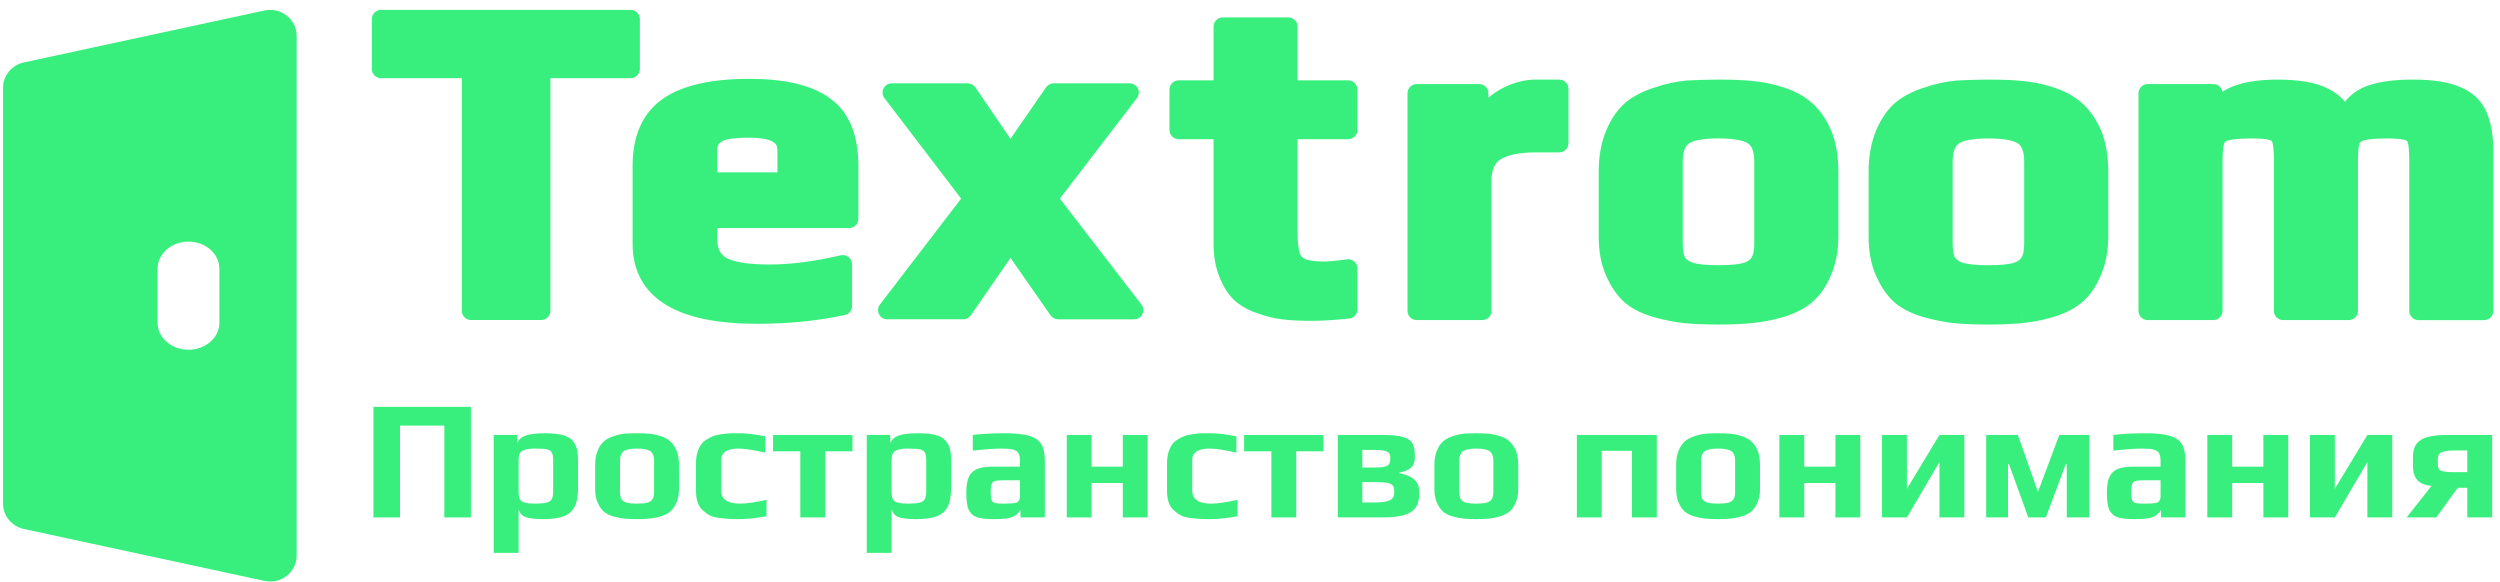
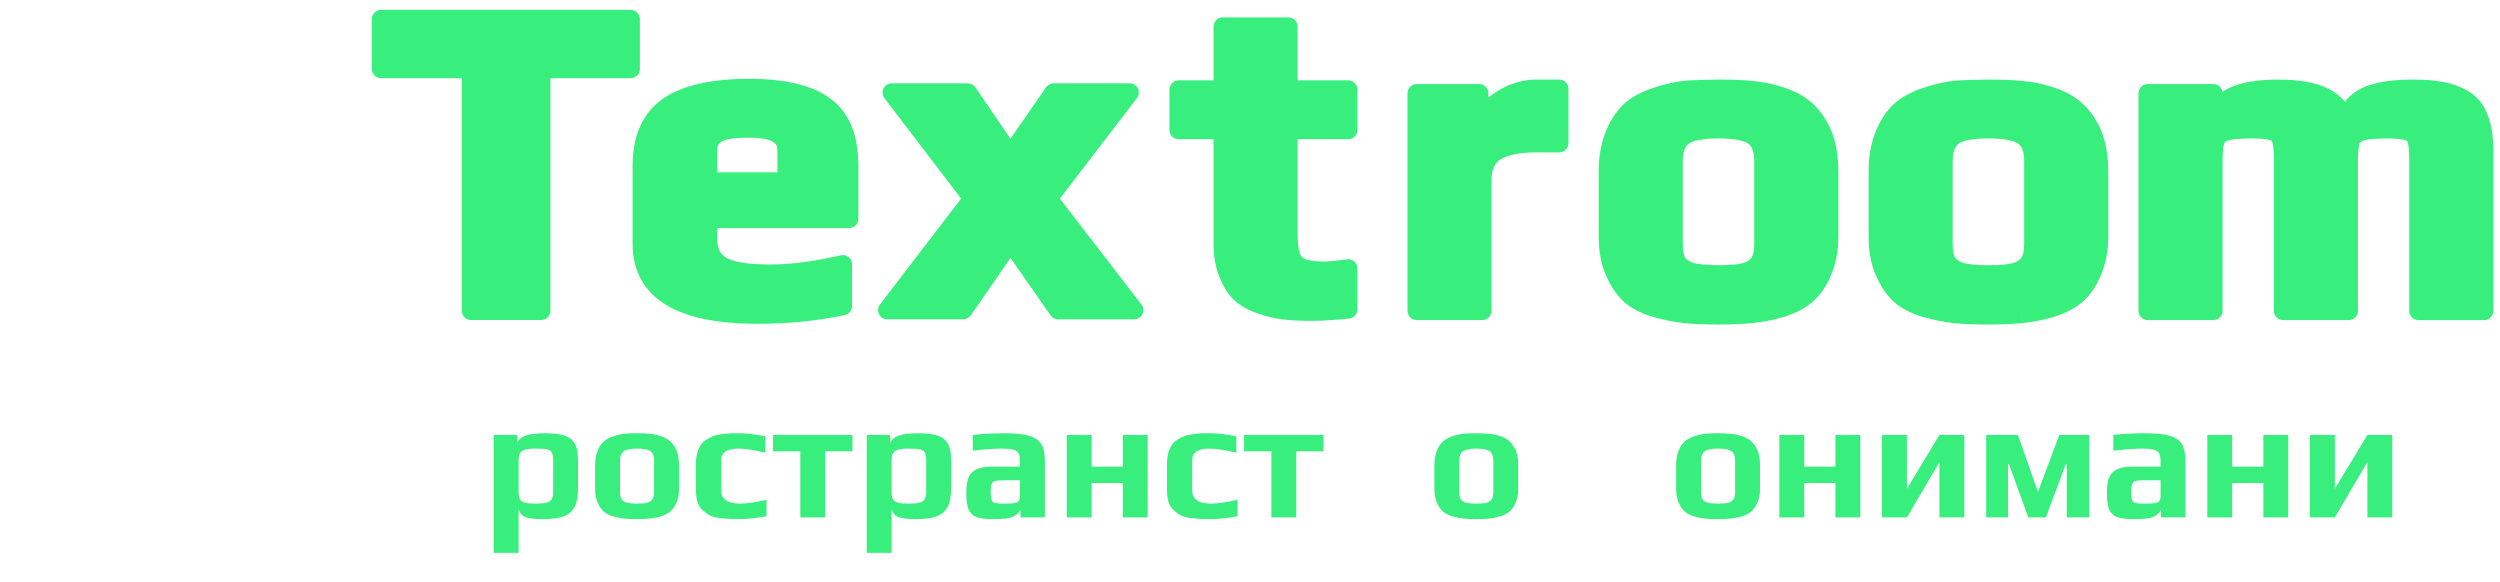
<svg xmlns="http://www.w3.org/2000/svg" width="202" height="47" viewBox="0 0 202 47" fill="none">
-   <path fill-rule="evenodd" clip-rule="evenodd" d="M23.173 1.261C23.677 1.66 23.971 2.262 23.971 2.898V44.887C23.971 45.523 23.677 46.124 23.173 46.523C22.668 46.922 22.007 47.074 21.374 46.937L1.923 42.739C0.943 42.527 0.244 41.674 0.244 40.688V7.097C0.244 6.111 0.943 5.258 1.923 5.046L21.374 0.847C22.007 0.711 22.668 0.863 23.173 1.261ZM17.727 21.708C17.727 20.501 16.609 19.523 15.229 19.523C13.85 19.523 12.732 20.501 12.732 21.708V26.077C12.732 27.283 13.85 28.261 15.229 28.261C16.609 28.261 17.727 27.283 17.727 26.077V21.708Z" fill="#38EF7D" />
-   <path d="M30.174 32.873H38.048V41.808H35.901V34.388H32.321V41.808H30.174V32.873Z" fill="#38EF7D" />
  <path d="M39.892 35.145H41.792V35.806C41.911 35.512 42.145 35.306 42.494 35.186C42.843 35.067 43.361 35.007 44.049 35.007C44.628 35.007 45.091 35.053 45.44 35.145C45.798 35.237 46.069 35.384 46.252 35.586C46.426 35.788 46.546 36.012 46.61 36.26C46.674 36.499 46.706 36.829 46.706 37.251V39.44C46.706 40.101 46.61 40.61 46.417 40.968C46.224 41.326 45.926 41.579 45.522 41.725C45.128 41.872 44.586 41.946 43.898 41.946C43.237 41.946 42.76 41.891 42.466 41.781C42.172 41.67 41.984 41.455 41.902 41.133V44.672H39.892V35.145ZM43.278 40.693C43.673 40.693 43.971 40.665 44.173 40.61C44.375 40.555 44.513 40.459 44.586 40.321C44.66 40.184 44.696 39.977 44.696 39.702V37.237C44.696 36.935 44.664 36.719 44.6 36.59C44.536 36.453 44.407 36.361 44.215 36.315C44.022 36.269 43.705 36.246 43.265 36.246C42.888 36.246 42.599 36.279 42.397 36.343C42.205 36.407 42.072 36.508 41.998 36.646C41.934 36.783 41.902 36.981 41.902 37.237V39.702C41.902 39.977 41.934 40.184 41.998 40.321C42.072 40.459 42.205 40.555 42.397 40.61C42.59 40.665 42.884 40.693 43.278 40.693Z" fill="#38EF7D" />
  <path d="M51.475 41.946C51.062 41.946 50.722 41.932 50.456 41.904C50.19 41.877 49.905 41.822 49.602 41.739C49.272 41.647 49.006 41.519 48.804 41.354C48.602 41.179 48.432 40.936 48.295 40.624C48.157 40.321 48.088 39.954 48.088 39.523V37.554C48.088 37.114 48.157 36.728 48.295 36.398C48.432 36.067 48.611 35.81 48.831 35.627C49.024 35.471 49.277 35.342 49.589 35.241C49.91 35.131 50.222 35.062 50.525 35.035C50.874 35.017 51.19 35.007 51.475 35.007C51.897 35.007 52.232 35.021 52.48 35.049C52.737 35.067 53.017 35.122 53.319 35.214C53.65 35.315 53.916 35.453 54.118 35.627C54.329 35.801 54.508 36.049 54.655 36.37C54.792 36.701 54.861 37.095 54.861 37.554V39.523C54.861 39.936 54.792 40.298 54.655 40.61C54.526 40.922 54.356 41.166 54.145 41.34C53.962 41.496 53.709 41.624 53.388 41.725C53.076 41.817 52.769 41.877 52.466 41.904C52.191 41.932 51.86 41.946 51.475 41.946ZM51.475 40.693C51.851 40.693 52.136 40.665 52.328 40.61C52.521 40.546 52.654 40.45 52.727 40.321C52.81 40.193 52.851 40.005 52.851 39.757V37.237C52.851 36.87 52.755 36.614 52.562 36.467C52.37 36.32 52.007 36.246 51.475 36.246C50.942 36.246 50.58 36.32 50.387 36.467C50.194 36.614 50.098 36.87 50.098 37.237V39.757C50.098 40.005 50.135 40.193 50.208 40.321C50.291 40.45 50.428 40.546 50.621 40.61C50.814 40.665 51.098 40.693 51.475 40.693Z" fill="#38EF7D" />
  <path d="M59.677 41.946C59.328 41.946 59.053 41.937 58.851 41.918C58.649 41.909 58.401 41.886 58.107 41.849C57.814 41.813 57.571 41.748 57.378 41.657C57.194 41.565 57.002 41.427 56.8 41.244C56.423 40.932 56.235 40.399 56.235 39.647V37.43C56.235 36.825 56.373 36.32 56.648 35.916C56.749 35.769 56.896 35.636 57.089 35.517C57.291 35.388 57.492 35.287 57.694 35.214C57.86 35.159 58.08 35.113 58.355 35.076C58.631 35.039 58.874 35.017 59.085 35.007H59.815C60.328 35.007 61.003 35.09 61.838 35.255V36.577C60.893 36.356 60.168 36.246 59.663 36.246C58.736 36.246 58.273 36.558 58.273 37.182V39.633C58.273 40.34 58.782 40.693 59.801 40.693C60.296 40.693 61.008 40.592 61.934 40.39V41.712C61.099 41.868 60.347 41.946 59.677 41.946Z" fill="#38EF7D" />
  <path d="M64.666 36.467H62.464V35.145H68.879V36.467H66.676V41.808H64.666V36.467Z" fill="#38EF7D" />
  <path d="M70.033 35.145H71.933V35.806C72.052 35.512 72.286 35.306 72.635 35.186C72.984 35.067 73.502 35.007 74.191 35.007C74.769 35.007 75.232 35.053 75.581 35.145C75.939 35.237 76.21 35.384 76.393 35.586C76.568 35.788 76.687 36.012 76.751 36.26C76.816 36.499 76.848 36.829 76.848 37.251V39.44C76.848 40.101 76.751 40.61 76.558 40.968C76.366 41.326 76.067 41.579 75.664 41.725C75.269 41.872 74.728 41.946 74.039 41.946C73.378 41.946 72.901 41.891 72.608 41.781C72.314 41.67 72.126 41.455 72.043 41.133V44.672H70.033V35.145ZM73.42 40.693C73.814 40.693 74.113 40.665 74.315 40.61C74.516 40.555 74.654 40.459 74.728 40.321C74.801 40.184 74.838 39.977 74.838 39.702V37.237C74.838 36.935 74.806 36.719 74.741 36.59C74.677 36.453 74.549 36.361 74.356 36.315C74.163 36.269 73.847 36.246 73.406 36.246C73.03 36.246 72.741 36.279 72.539 36.343C72.346 36.407 72.213 36.508 72.139 36.646C72.075 36.783 72.043 36.981 72.043 37.237V39.702C72.043 39.977 72.075 40.184 72.139 40.321C72.213 40.459 72.346 40.555 72.539 40.61C72.731 40.665 73.025 40.693 73.42 40.693Z" fill="#38EF7D" />
  <path d="M80.308 41.946C79.684 41.946 79.216 41.891 78.904 41.781C78.601 41.661 78.385 41.455 78.257 41.161C78.138 40.858 78.078 40.408 78.078 39.812C78.078 39.28 78.142 38.862 78.271 38.559C78.408 38.256 78.624 38.041 78.918 37.912C79.221 37.774 79.634 37.706 80.157 37.706H82.415V37.251C82.415 36.967 82.373 36.756 82.291 36.618C82.217 36.48 82.075 36.384 81.864 36.329C81.662 36.274 81.355 36.246 80.942 36.246C80.372 36.246 79.592 36.301 78.601 36.411V35.145C79.326 35.053 80.175 35.007 81.148 35.007C82.001 35.007 82.658 35.072 83.117 35.2C83.585 35.329 83.92 35.549 84.121 35.861C84.323 36.173 84.424 36.627 84.424 37.224V41.808H82.456V41.202C82.3 41.468 82.089 41.657 81.823 41.767C81.556 41.886 81.052 41.946 80.308 41.946ZM81.093 40.693C81.497 40.693 81.786 40.679 81.96 40.652C82.089 40.633 82.176 40.606 82.222 40.569C82.277 40.532 82.323 40.473 82.359 40.39C82.396 40.326 82.415 40.23 82.415 40.101V38.807H81.038C80.726 38.807 80.505 38.83 80.377 38.876C80.249 38.913 80.161 38.995 80.115 39.124C80.07 39.243 80.047 39.459 80.047 39.771C80.047 40.074 80.07 40.285 80.115 40.404C80.161 40.523 80.249 40.601 80.377 40.638C80.515 40.675 80.753 40.693 81.093 40.693Z" fill="#38EF7D" />
  <path d="M86.193 35.145H88.203V37.706H90.722V35.145H92.732V41.808H90.722V39.027H88.203V41.808H86.193V35.145Z" fill="#38EF7D" />
  <path d="M97.737 41.946C97.388 41.946 97.112 41.937 96.911 41.918C96.709 41.909 96.461 41.886 96.167 41.849C95.874 41.813 95.63 41.748 95.438 41.657C95.254 41.565 95.061 41.427 94.859 41.244C94.483 40.932 94.295 40.399 94.295 39.647V37.43C94.295 36.825 94.433 36.32 94.708 35.916C94.809 35.769 94.956 35.636 95.148 35.517C95.35 35.388 95.552 35.287 95.754 35.214C95.919 35.159 96.14 35.113 96.415 35.076C96.69 35.039 96.933 35.017 97.145 35.007H97.874C98.388 35.007 99.063 35.09 99.898 35.255V36.577C98.953 36.356 98.228 36.246 97.723 36.246C96.796 36.246 96.332 36.558 96.332 37.182V39.633C96.332 40.34 96.842 40.693 97.861 40.693C98.356 40.693 99.067 40.592 99.994 40.39V41.712C99.159 41.868 98.407 41.946 97.737 41.946Z" fill="#38EF7D" />
  <path d="M102.726 36.467H100.523V35.145H106.938V36.467H104.736V41.808H102.726V36.467Z" fill="#38EF7D" />
-   <path d="M108.093 35.145H111.782C112.507 35.145 113.054 35.205 113.421 35.324C113.788 35.443 114.026 35.618 114.136 35.847C114.256 36.067 114.315 36.375 114.315 36.77V37.004C114.315 37.352 114.214 37.614 114.013 37.788C113.82 37.963 113.508 38.096 113.076 38.187V38.242C113.581 38.325 113.971 38.486 114.247 38.724C114.522 38.963 114.66 39.27 114.66 39.647V40.046C114.66 40.652 114.435 41.097 113.985 41.381C113.535 41.666 112.797 41.808 111.769 41.808H108.093V35.145ZM111.08 37.774C111.438 37.774 111.704 37.752 111.879 37.706C112.053 37.66 112.172 37.591 112.237 37.499C112.301 37.398 112.333 37.251 112.333 37.059V36.893C112.333 36.719 112.25 36.586 112.085 36.494C111.929 36.402 111.58 36.356 111.039 36.356H110.075V37.774H111.08ZM111.122 40.597C111.681 40.597 112.076 40.537 112.306 40.418C112.535 40.298 112.65 40.11 112.65 39.853V39.605C112.65 39.431 112.604 39.298 112.512 39.206C112.429 39.114 112.287 39.05 112.085 39.013C111.883 38.977 111.585 38.958 111.19 38.958H110.075V40.597H111.122Z" fill="#38EF7D" />
  <path d="M119.286 41.946C118.873 41.946 118.533 41.932 118.267 41.904C118.001 41.877 117.717 41.822 117.414 41.739C117.083 41.647 116.817 41.519 116.615 41.354C116.413 41.179 116.244 40.936 116.106 40.624C115.968 40.321 115.899 39.954 115.899 39.523V37.554C115.899 37.114 115.968 36.728 116.106 36.398C116.244 36.067 116.422 35.81 116.643 35.627C116.835 35.471 117.088 35.342 117.4 35.241C117.721 35.131 118.033 35.062 118.336 35.035C118.685 35.017 119.001 35.007 119.286 35.007C119.708 35.007 120.043 35.021 120.291 35.049C120.548 35.067 120.828 35.122 121.131 35.214C121.461 35.315 121.727 35.453 121.929 35.627C122.14 35.801 122.319 36.049 122.466 36.37C122.604 36.701 122.673 37.095 122.673 37.554V39.523C122.673 39.936 122.604 40.298 122.466 40.61C122.338 40.922 122.168 41.166 121.957 41.34C121.773 41.496 121.521 41.624 121.199 41.725C120.887 41.817 120.58 41.877 120.277 41.904C120.002 41.932 119.671 41.946 119.286 41.946ZM119.286 40.693C119.662 40.693 119.947 40.665 120.139 40.61C120.332 40.546 120.465 40.45 120.539 40.321C120.621 40.193 120.663 40.005 120.663 39.757V37.237C120.663 36.87 120.566 36.614 120.374 36.467C120.181 36.32 119.818 36.246 119.286 36.246C118.754 36.246 118.391 36.32 118.198 36.467C118.006 36.614 117.909 36.87 117.909 37.237V39.757C117.909 40.005 117.946 40.193 118.019 40.321C118.102 40.45 118.24 40.546 118.432 40.61C118.625 40.665 118.91 40.693 119.286 40.693Z" fill="#38EF7D" />
-   <path d="M127.412 35.145H133.868V41.808H131.858V36.425H129.422V41.808H127.412V35.145Z" fill="#38EF7D" />
  <path d="M138.82 41.946C138.407 41.946 138.067 41.932 137.801 41.904C137.535 41.877 137.251 41.822 136.948 41.739C136.617 41.647 136.351 41.519 136.149 41.354C135.947 41.179 135.778 40.936 135.64 40.624C135.502 40.321 135.433 39.954 135.433 39.523V37.554C135.433 37.114 135.502 36.728 135.64 36.398C135.778 36.067 135.957 35.81 136.177 35.627C136.37 35.471 136.622 35.342 136.934 35.241C137.255 35.131 137.567 35.062 137.87 35.035C138.219 35.017 138.535 35.007 138.82 35.007C139.242 35.007 139.577 35.021 139.825 35.049C140.082 35.067 140.362 35.122 140.665 35.214C140.995 35.315 141.261 35.453 141.463 35.627C141.674 35.801 141.853 36.049 142 36.37C142.138 36.701 142.207 37.095 142.207 37.554V39.523C142.207 39.936 142.138 40.298 142 40.61C141.872 40.922 141.702 41.166 141.491 41.34C141.307 41.496 141.055 41.624 140.734 41.725C140.421 41.817 140.114 41.877 139.811 41.904C139.536 41.932 139.205 41.946 138.82 41.946ZM138.82 40.693C139.196 40.693 139.481 40.665 139.674 40.61C139.866 40.546 139.999 40.45 140.073 40.321C140.155 40.193 140.197 40.005 140.197 39.757V37.237C140.197 36.87 140.1 36.614 139.908 36.467C139.715 36.32 139.352 36.246 138.82 36.246C138.288 36.246 137.925 36.32 137.732 36.467C137.54 36.614 137.443 36.87 137.443 37.237V39.757C137.443 40.005 137.48 40.193 137.553 40.321C137.636 40.45 137.774 40.546 137.966 40.61C138.159 40.665 138.444 40.693 138.82 40.693Z" fill="#38EF7D" />
  <path d="M143.773 35.145H145.783V37.706H148.302V35.145H150.312V41.808H148.302V39.027H145.783V41.808H143.773V35.145Z" fill="#38EF7D" />
  <path d="M152.068 35.145H154.078V39.495L156.707 35.145H158.717V41.808H156.707V37.334L154.078 41.808H152.068V35.145Z" fill="#38EF7D" />
  <path d="M160.484 35.145H163.045L164.669 39.743L166.39 35.145H168.813V41.808H166.996V37.513H166.913L165.302 41.808H163.884L162.329 37.513H162.246V41.808H160.484V35.145Z" fill="#38EF7D" />
  <path d="M172.466 41.946C171.842 41.946 171.374 41.891 171.062 41.781C170.759 41.661 170.544 41.455 170.415 41.161C170.296 40.858 170.236 40.408 170.236 39.812C170.236 39.28 170.3 38.862 170.429 38.559C170.567 38.256 170.782 38.041 171.076 37.912C171.379 37.774 171.792 37.706 172.315 37.706H174.573V37.251C174.573 36.967 174.531 36.756 174.449 36.618C174.375 36.48 174.233 36.384 174.022 36.329C173.82 36.274 173.513 36.246 173.1 36.246C172.531 36.246 171.751 36.301 170.759 36.411V35.145C171.484 35.053 172.333 35.007 173.306 35.007C174.16 35.007 174.816 35.072 175.275 35.2C175.743 35.329 176.078 35.549 176.28 35.861C176.482 36.173 176.583 36.627 176.583 37.224V41.808H174.614V41.202C174.458 41.468 174.247 41.657 173.981 41.767C173.715 41.886 173.21 41.946 172.466 41.946ZM173.251 40.693C173.655 40.693 173.944 40.679 174.118 40.652C174.247 40.633 174.334 40.606 174.38 40.569C174.435 40.532 174.481 40.473 174.518 40.39C174.554 40.326 174.573 40.23 174.573 40.101V38.807H173.196C172.884 38.807 172.664 38.83 172.535 38.876C172.407 38.913 172.32 38.995 172.274 39.124C172.228 39.243 172.205 39.459 172.205 39.771C172.205 40.074 172.228 40.285 172.274 40.404C172.32 40.523 172.407 40.601 172.535 40.638C172.673 40.675 172.911 40.693 173.251 40.693Z" fill="#38EF7D" />
  <path d="M178.351 35.145H180.361V37.706H182.88V35.145H184.89V41.808H182.88V39.027H180.361V41.808H178.351V35.145Z" fill="#38EF7D" />
  <path d="M186.646 35.145H188.656V39.495L191.285 35.145H193.295V41.808H191.285V37.334L188.656 41.808H186.646V35.145Z" fill="#38EF7D" />
-   <path d="M196.466 39.261C195.943 39.206 195.562 39.05 195.323 38.793C195.085 38.536 194.965 38.151 194.965 37.637V36.921C194.965 36.269 195.176 35.81 195.599 35.544C196.03 35.278 196.746 35.145 197.746 35.145H201.367V41.808H199.357V39.413H198.586L196.851 41.808H194.456L196.466 39.261ZM199.357 38.146V36.398H198.297C197.82 36.398 197.48 36.448 197.278 36.549C197.076 36.641 196.975 36.811 196.975 37.059V37.54C196.975 37.807 197.076 37.976 197.278 38.05C197.48 38.114 197.769 38.146 198.145 38.146H199.357Z" fill="#38EF7D" />
  <path fill-rule="evenodd" clip-rule="evenodd" d="M30.791 6.316C30.38 6.316 30.047 5.983 30.047 5.573V1.541C30.047 1.131 30.38 0.798 30.791 0.798H50.958C51.368 0.798 51.701 1.131 51.701 1.541V5.573C51.701 5.983 51.368 6.316 50.958 6.316H44.471V25.115C44.471 25.525 44.137 25.858 43.727 25.858H38.058C37.648 25.858 37.315 25.525 37.315 25.115V6.316H30.791ZM53.543 7.991C55.157 6.87 57.531 6.37 60.544 6.37C63.381 6.37 65.612 6.857 67.092 7.968C68.661 9.104 69.356 10.99 69.356 13.397V17.684C69.356 18.094 69.023 18.427 68.612 18.427H57.946V19.282C57.946 20.099 58.22 20.552 58.675 20.824C59.212 21.145 60.335 21.372 62.217 21.372C63.89 21.372 65.795 21.128 67.934 20.629C68.155 20.576 68.388 20.629 68.565 20.77C68.743 20.911 68.847 21.125 68.847 21.352V24.73C68.847 25.08 68.601 25.384 68.258 25.457C66.046 25.929 63.692 26.163 61.199 26.163C58.034 26.163 55.536 25.683 53.807 24.628C52.018 23.536 51.116 21.864 51.116 19.717V13.397C51.116 11.027 51.881 9.166 53.538 7.995L53.543 7.991ZM62.435 11.447C62.166 11.277 61.564 11.126 60.471 11.126C59.854 11.126 59.362 11.161 58.986 11.224C58.605 11.288 58.399 11.374 58.306 11.434C58.052 11.61 57.944 11.816 57.944 12.126V13.925H62.816V12.126C62.816 11.796 62.703 11.607 62.45 11.456L62.435 11.447ZM78.443 25.479L81.649 20.839L84.888 25.482C85.027 25.681 85.255 25.8 85.498 25.8H91.639C91.922 25.8 92.181 25.639 92.305 25.385C92.431 25.131 92.4 24.827 92.227 24.603L85.636 16.047L91.865 7.928C92.038 7.704 92.067 7.4 91.942 7.146C91.817 6.894 91.559 6.733 91.275 6.733H85.134C84.89 6.733 84.661 6.853 84.522 7.054L81.649 11.213L78.809 7.057C78.67 6.854 78.441 6.733 78.195 6.733H72.054C71.771 6.733 71.512 6.893 71.387 7.146C71.262 7.399 71.291 7.703 71.463 7.927L77.659 16.047L71.1 24.604C70.927 24.829 70.898 25.132 71.023 25.385C71.148 25.639 71.407 25.799 71.69 25.799H77.831C78.076 25.8 78.304 25.681 78.443 25.479ZM105.456 20.939C105.734 21.05 106.241 21.131 107.046 21.131C107.33 21.131 107.914 21.077 108.839 20.955C109.05 20.928 109.265 20.993 109.426 21.134C109.586 21.275 109.679 21.478 109.679 21.693V24.998C109.679 25.378 109.393 25.697 109.015 25.738C107.859 25.86 106.851 25.924 105.993 25.924C105.08 25.924 104.297 25.888 103.652 25.81C102.991 25.732 102.336 25.573 101.684 25.34C100.933 25.097 100.283 24.75 99.758 24.283L99.742 24.27C99.232 23.789 98.839 23.157 98.544 22.407C98.211 21.6 98.055 20.69 98.055 19.695V11.248H95.238C94.827 11.248 94.494 10.915 94.494 10.505V7.235C94.494 6.825 94.827 6.492 95.238 6.492H98.055V2.151C98.055 1.741 98.388 1.407 98.798 1.407H104.103C104.513 1.407 104.847 1.741 104.847 2.151V6.492H108.935C109.345 6.492 109.679 6.825 109.679 7.235V10.505C109.679 10.915 109.345 11.248 108.935 11.248H104.847V18.787C104.847 19.605 104.918 20.149 105.024 20.471C105.098 20.678 105.228 20.828 105.456 20.939ZM114.47 6.794C114.06 6.794 113.726 7.127 113.726 7.537V25.118C113.726 25.528 114.06 25.861 114.47 25.861H119.774C120.185 25.861 120.518 25.528 120.518 25.118V14.547C120.518 13.659 120.798 13.169 121.231 12.883C121.78 12.537 122.722 12.312 124.171 12.312H125.987C126.398 12.312 126.731 11.979 126.731 11.569V7.174C126.731 6.764 126.398 6.431 125.987 6.431H124.099C123.273 6.431 122.452 6.63 121.64 7.009L121.631 7.013C121.124 7.257 120.668 7.551 120.264 7.894V7.537C120.264 7.127 119.931 6.794 119.52 6.794H114.47ZM133.72 25.65L133.717 25.649C132.775 25.388 131.97 25.01 131.336 24.493L131.321 24.481C130.686 23.932 130.179 23.192 129.784 22.297C129.368 21.378 129.174 20.299 129.174 19.088V13.894C129.174 12.655 129.368 11.538 129.777 10.556C130.174 9.601 130.71 8.814 131.404 8.237L131.413 8.231C132.009 7.748 132.762 7.371 133.643 7.086C134.54 6.78 135.419 6.584 136.282 6.506C136.292 6.505 136.301 6.504 136.311 6.504C137.241 6.455 138.09 6.431 138.858 6.431C139.975 6.431 140.886 6.467 141.578 6.542C142.318 6.595 143.107 6.754 143.943 7.007H143.944C144.883 7.294 145.684 7.698 146.314 8.24C146.977 8.788 147.507 9.542 147.927 10.46C147.929 10.463 147.931 10.467 147.932 10.472C147.934 10.476 147.935 10.479 147.937 10.483C148.347 11.467 148.54 12.611 148.54 13.893V19.087C148.54 20.254 148.345 21.313 147.935 22.247C147.562 23.151 147.051 23.898 146.384 24.45C145.8 24.944 145.037 25.321 144.131 25.606L144.119 25.61C143.252 25.865 142.395 26.031 141.544 26.109C140.786 26.184 139.889 26.221 138.858 26.221C137.754 26.221 136.83 26.186 136.092 26.109C135.344 26.031 134.552 25.877 133.72 25.65ZM141.532 20.8L141.538 20.79C141.645 20.624 141.746 20.293 141.745 19.702V13.055C141.745 12.197 141.52 11.799 141.276 11.613C141.145 11.514 140.901 11.4 140.48 11.315C140.066 11.232 139.529 11.184 138.856 11.184C138.185 11.184 137.647 11.23 137.233 11.315C136.813 11.4 136.567 11.514 136.437 11.613C136.193 11.799 135.967 12.195 135.967 13.055V19.702C135.967 20.286 136.054 20.627 136.151 20.806C136.252 20.956 136.447 21.117 136.824 21.245C137.233 21.359 137.896 21.429 138.858 21.429C139.818 21.429 140.481 21.359 140.89 21.245C141.279 21.112 141.445 20.951 141.518 20.823L141.524 20.814L141.532 20.8ZM155.524 25.65L155.528 25.652C156.359 25.878 157.151 26.032 157.9 26.11C158.637 26.187 159.562 26.223 160.665 26.223C161.696 26.223 162.593 26.186 163.352 26.11H163.356L163.356 26.11C164.205 26.032 165.061 25.866 165.926 25.611L165.94 25.607C166.846 25.322 167.609 24.945 168.193 24.451C168.86 23.9 169.37 23.151 169.743 22.247C170.154 21.314 170.348 20.255 170.348 19.087V13.893C170.348 12.611 170.156 11.467 169.746 10.483C169.744 10.479 169.742 10.476 169.741 10.471L169.74 10.469C169.739 10.466 169.737 10.463 169.736 10.46C169.316 9.542 168.784 8.788 168.122 8.24C167.493 7.698 166.692 7.294 165.753 7.007C164.917 6.754 164.126 6.595 163.387 6.542C162.695 6.467 161.784 6.431 160.666 6.431C159.9 6.431 159.05 6.455 158.119 6.504C158.11 6.504 158.102 6.505 158.094 6.506L158.091 6.506C157.228 6.584 156.348 6.78 155.452 7.086C154.571 7.371 153.819 7.748 153.221 8.231L153.212 8.237C152.518 8.814 151.983 9.601 151.585 10.556C151.176 11.538 150.983 12.655 150.983 13.894V19.088C150.983 20.299 151.176 21.378 151.593 22.297C151.988 23.192 152.495 23.932 153.129 24.481L153.144 24.493C153.778 25.011 154.582 25.389 155.524 25.65ZM163.356 26.11L163.281 25.37L163.348 26.11H163.352L163.356 26.11ZM163.346 20.791C163.338 20.802 163.332 20.814 163.326 20.825C163.253 20.952 163.087 21.113 162.697 21.246C162.288 21.36 161.625 21.431 160.665 21.431C159.704 21.431 159.04 21.36 158.632 21.246C158.256 21.118 158.061 20.957 157.959 20.807C157.863 20.628 157.776 20.287 157.776 19.703V13.056C157.776 12.197 158.001 11.8 158.246 11.614C158.376 11.515 158.621 11.401 159.041 11.316C159.455 11.232 159.993 11.186 160.665 11.186C161.338 11.186 161.875 11.233 162.288 11.316C162.71 11.401 162.954 11.515 163.084 11.614C163.328 11.8 163.554 12.198 163.554 13.056V19.703C163.555 20.294 163.452 20.625 163.346 20.791ZM172.79 7.538C172.79 7.128 173.124 6.795 173.534 6.795H178.842C179.209 6.795 179.515 7.061 179.575 7.412C179.729 7.31 179.896 7.217 180.072 7.132C181.083 6.645 182.425 6.432 184.038 6.432C185.724 6.432 187.11 6.651 188.113 7.164C188.659 7.431 189.114 7.785 189.473 8.222C189.828 7.768 190.28 7.401 190.827 7.127L190.834 7.123C191.836 6.638 193.244 6.431 194.975 6.431C196.538 6.431 197.831 6.614 198.791 7.035C199.761 7.437 200.484 8.093 200.886 9.013C201.285 9.874 201.459 10.959 201.459 12.224V25.121C201.459 25.531 201.126 25.865 200.716 25.865H195.411C195.001 25.865 194.668 25.531 194.668 25.121V12.953C194.668 12.178 194.616 11.735 194.555 11.536L194.55 11.521C194.521 11.419 194.481 11.369 194.362 11.327L194.344 11.321C194.171 11.254 193.739 11.188 192.94 11.188C191.958 11.188 191.334 11.249 191 11.341C190.777 11.409 190.694 11.502 190.65 11.597C190.584 11.779 190.522 12.199 190.522 12.951V25.12C190.522 25.53 190.189 25.863 189.778 25.863H184.474C184.064 25.863 183.73 25.53 183.73 25.12V12.951C183.73 12.177 183.678 11.733 183.617 11.535L183.612 11.52C183.583 11.417 183.542 11.368 183.423 11.326L183.405 11.32C183.232 11.253 182.801 11.187 182.001 11.187C181.02 11.187 180.394 11.248 180.062 11.339C179.839 11.406 179.756 11.5 179.711 11.596C179.645 11.778 179.583 12.198 179.583 12.95V25.119C179.583 25.529 179.25 25.862 178.84 25.862H173.534C173.124 25.862 172.79 25.529 172.79 25.119V7.538Z" fill="#38EF7D" />
</svg>